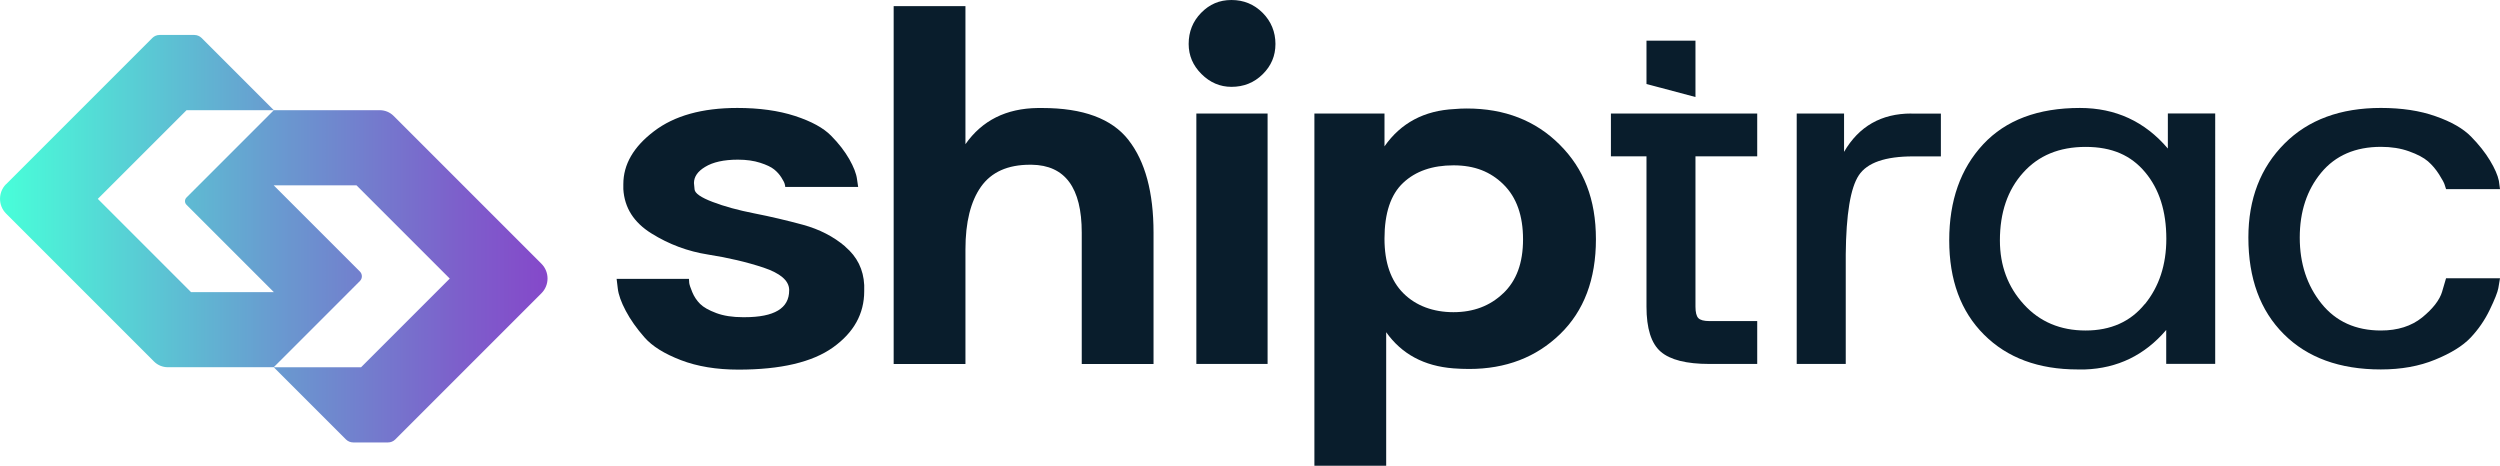
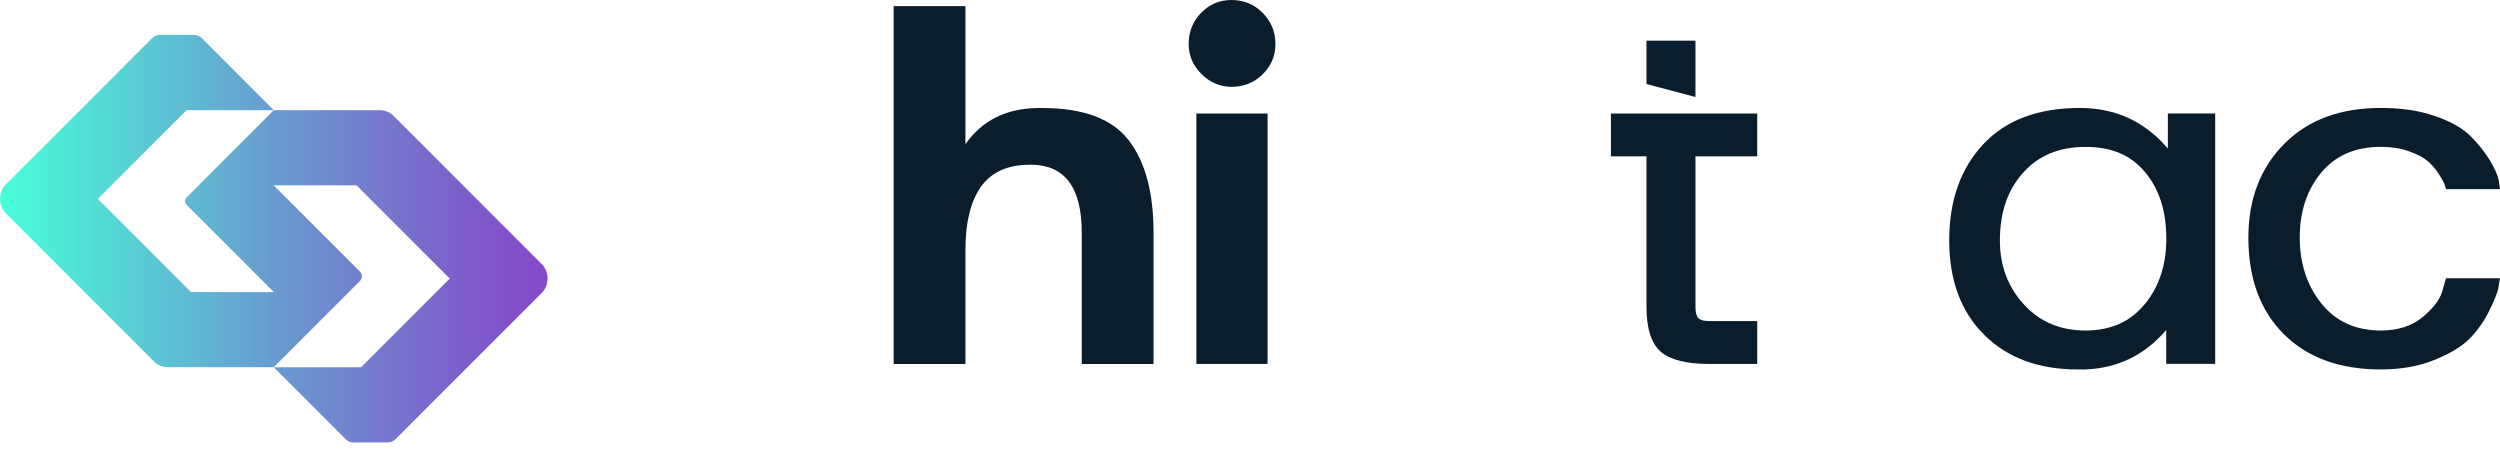
<svg xmlns="http://www.w3.org/2000/svg" id="Layer_2" viewBox="0 0 458.31 85.38">
  <defs>
    <style> .cls-1 { fill: url(#linear-gradient); } .cls-2 { fill: #091d2c; } </style>
    <linearGradient id="linear-gradient" x1="0" y1="41.62" x2="100.38" y2="41.62" gradientTransform="translate(0 85.38) scale(1 -1)" gradientUnits="userSpaceOnUse">
      <stop offset="0" stop-color="#48ffd9" />
      <stop offset=".49" stop-color="#689dd0" />
      <stop offset=".84" stop-color="#7d5fcb" />
      <stop offset="1" stop-color="#8548ca" />
    </linearGradient>
  </defs>
  <g id="_Слой_1">
    <g>
      <path class="cls-1" d="M1.13,33.76L27.94,6.95c.35-.35.82-.54,1.32-.54h6.37c.49,0,.97.2,1.32.54l13.25,13.25h-16l-16.27,16.26,17.09,17.09h15.18l-16.01-16.01c-.37-.37-.37-.96,0-1.33l16.01-16.01h19.42c.95,0,1.86.37,2.53,1.04l27.11,27.11c1.49,1.49,1.49,3.92,0,5.41l-26.81,26.81c-.35.35-.82.54-1.32.54h-6.38c-.49,0-.97-.2-1.32-.54l-13.24-13.24h16l16.26-16.26-17.09-17.09h-15.18l15.8,15.8c.48.48.48,1.26,0,1.74l-15.8,15.8h-19.42c-.95,0-1.86-.38-2.53-1.05L1.12,39.16c-1.49-1.49-1.49-3.92,0-5.41h0Z" />
      <g>
-         <path class="cls-2" d="M154.96,45.2c-2.17-1.85-4.76-3.17-7.75-3.99-2.99-.81-5.96-1.51-8.92-2.09-2.96-.58-5.51-1.28-7.65-2.1-2.14-.81-3.24-1.58-3.31-2.29-.08-.71-.11-1.1-.11-1.17,0-1.16.69-2.15,2.04-2.96,1.43-.88,3.44-1.33,6.02-1.33,1.56,0,2.93.2,4.08.57,1.16.37,2.01.78,2.56,1.22.54.44.98.93,1.32,1.47s.55.94.61,1.18c.07.23.1.43.1.56h13.37l-.21-1.43c-.13-1.02-.61-2.24-1.42-3.67-.82-1.43-1.92-2.86-3.32-4.28-1.4-1.43-3.6-2.64-6.63-3.63-3.02-.98-6.55-1.47-10.56-1.47-6.46,0-11.56,1.42-15.3,4.28-3.75,2.85-5.61,6.08-5.61,9.69v.92c.21,3.41,1.92,6.1,5.15,8.11,3.22,2.01,6.69,3.3,10.41,3.88,3.7.58,7.09,1.38,10.14,2.39,3.06,1.03,4.62,2.35,4.7,3.99v.2c0,3.27-2.72,4.9-8.17,4.9h-.31c-1.9,0-3.53-.25-4.89-.76s-2.35-1.07-2.96-1.68c-.61-.61-1.09-1.33-1.43-2.15-.34-.81-.52-1.38-.56-1.68-.03-.31-.05-.56-.05-.76h-13.26l.21,1.74c.13,1.16.62,2.53,1.47,4.13.85,1.61,1.99,3.22,3.42,4.85,1.43,1.64,3.66,3.02,6.68,4.18s6.54,1.74,10.56,1.74c7.75,0,13.53-1.36,17.34-4.08,3.8-2.72,5.71-6.15,5.71-10.3v-1.12c-.14-2.86-1.3-5.2-3.47-7.03v-.03Z" />
        <path class="cls-2" d="M206.88,25.66c-3.06-3.91-8.33-5.86-15.81-5.86h-.82c-5.78.07-10.2,2.27-13.26,6.63V1.13h-13.16v65.6h13.16v-21.02c0-4.96.95-8.79,2.85-11.48,1.91-2.69,4.9-4.03,8.98-4.03h.31c6.13.08,9.18,4.23,9.18,12.45v24.08h13.16v-24.08c0-7.41-1.53-13.07-4.59-16.98h0Z" />
        <path class="cls-2" d="M219.32,20.81v45.91h13.06V20.81h-13.06ZM231.47,2.35c-1.56-1.56-3.47-2.35-5.71-2.35s-4.03.79-5.56,2.35c-1.53,1.56-2.29,3.47-2.29,5.71,0,2.11.78,3.95,2.35,5.51,1.56,1.56,3.4,2.35,5.5,2.35,2.24,0,4.15-.76,5.71-2.3,1.56-1.53,2.35-3.37,2.35-5.56s-.79-4.15-2.35-5.71h0Z" />
-         <path class="cls-2" d="M285.93,26.52c-4.42-4.42-10.09-6.63-17.03-6.63-.74,0-1.5.03-2.24.1-5.58.27-9.86,2.56-12.85,6.84v-6.02h-12.85v64.57h13.16v-24.48c2.85,4.02,6.97,6.22,12.34,6.63.95.07,1.9.11,2.86.11,6.73,0,12.28-2.13,16.67-6.38,4.39-4.25,6.58-10.05,6.58-17.4s-2.22-12.92-6.64-17.34ZM275.58,53.76c-2.41,2.32-5.46,3.47-9.13,3.47s-6.87-1.16-9.18-3.47-3.46-5.65-3.46-9.99c0-4.7,1.14-8.11,3.42-10.25,2.27-2.14,5.35-3.21,9.23-3.21s6.8,1.17,9.18,3.52c2.38,2.35,3.57,5.7,3.57,10.05s-1.21,7.59-3.63,9.89h0Z" />
        <path class="cls-2" d="M322.14,28.66v-7.85h-26.82v7.85h6.52v27.54c0,4.02.87,6.77,2.61,8.27,1.73,1.5,4.71,2.25,8.92,2.25h8.77v-7.86h-8.77c-1.02,0-1.7-.19-2.04-.56-.34-.37-.51-1.07-.51-2.1v-27.54h11.32ZM310.82,7.45h-8.98v7.95l8.98,2.39V7.45h0Z" />
-         <path class="cls-2" d="M350.4,20.81c-5.51,0-9.62,2.35-12.34,7.03v-7.03h-8.68v45.91h8.99v-20.1c.07-7.34.86-12.16,2.39-14.48s4.85-3.47,9.95-3.47h5.1v-7.85h-5.41Z" />
        <path class="cls-2" d="M397.42,20.81v6.42c-4.22-4.96-9.59-7.44-16.12-7.44-7.69,0-13.6,2.23-17.74,6.67-4.15,4.46-6.22,10.32-6.22,17.6s2.12,13.04,6.38,17.29c4.25,4.25,9.98,6.38,17.19,6.38h1.32c5.98-.21,10.95-2.62,14.89-7.24v6.22h8.98V20.8h-8.68ZM393.19,55.74c-2.61,3.23-6.24,4.85-10.85,4.85s-8.41-1.59-11.32-4.79c-2.93-3.2-4.39-7.11-4.39-11.73,0-5.1,1.41-9.24,4.24-12.39,2.82-3.17,6.64-4.75,11.48-4.75s8.32,1.55,10.91,4.65c2.59,3.09,3.88,7.15,3.88,12.19,0,4.76-1.31,8.76-3.93,11.98h-.02Z" />
        <path class="cls-2" d="M447.71,53.45c-.47,1.56-1.7,3.14-3.67,4.75-1.98,1.59-4.49,2.39-7.55,2.39-4.63,0-8.27-1.65-10.92-4.95-2.65-3.3-3.97-7.33-3.97-12.09s1.31-8.72,3.92-11.88c2.62-3.17,6.28-4.75,10.97-4.75,1.9,0,3.61.27,5.14.82,1.54.55,2.69,1.16,3.47,1.83.79.69,1.46,1.49,2.04,2.4.58.92.92,1.55,1.02,1.89.11.34.19.61.26.81h9.89l-.21-1.53c-.21-1.02-.75-2.26-1.63-3.72s-2.04-2.92-3.47-4.38-3.59-2.71-6.48-3.72c-2.89-1.03-6.25-1.53-10.05-1.53-7.41,0-13.3,2.17-17.65,6.52-4.42,4.42-6.64,10.17-6.64,17.24,0,7.48,2.16,13.38,6.49,17.7,4.31,4.31,10.24,6.48,17.8,6.48,3.73,0,7.05-.6,9.94-1.79,2.89-1.18,5.06-2.52,6.49-4.02,1.42-1.5,2.6-3.2,3.52-5.11.92-1.9,1.44-3.22,1.58-3.97.13-.74.23-1.35.31-1.83h-9.89l-.72,2.45h0Z" />
      </g>
    </g>
  </g>
</svg>